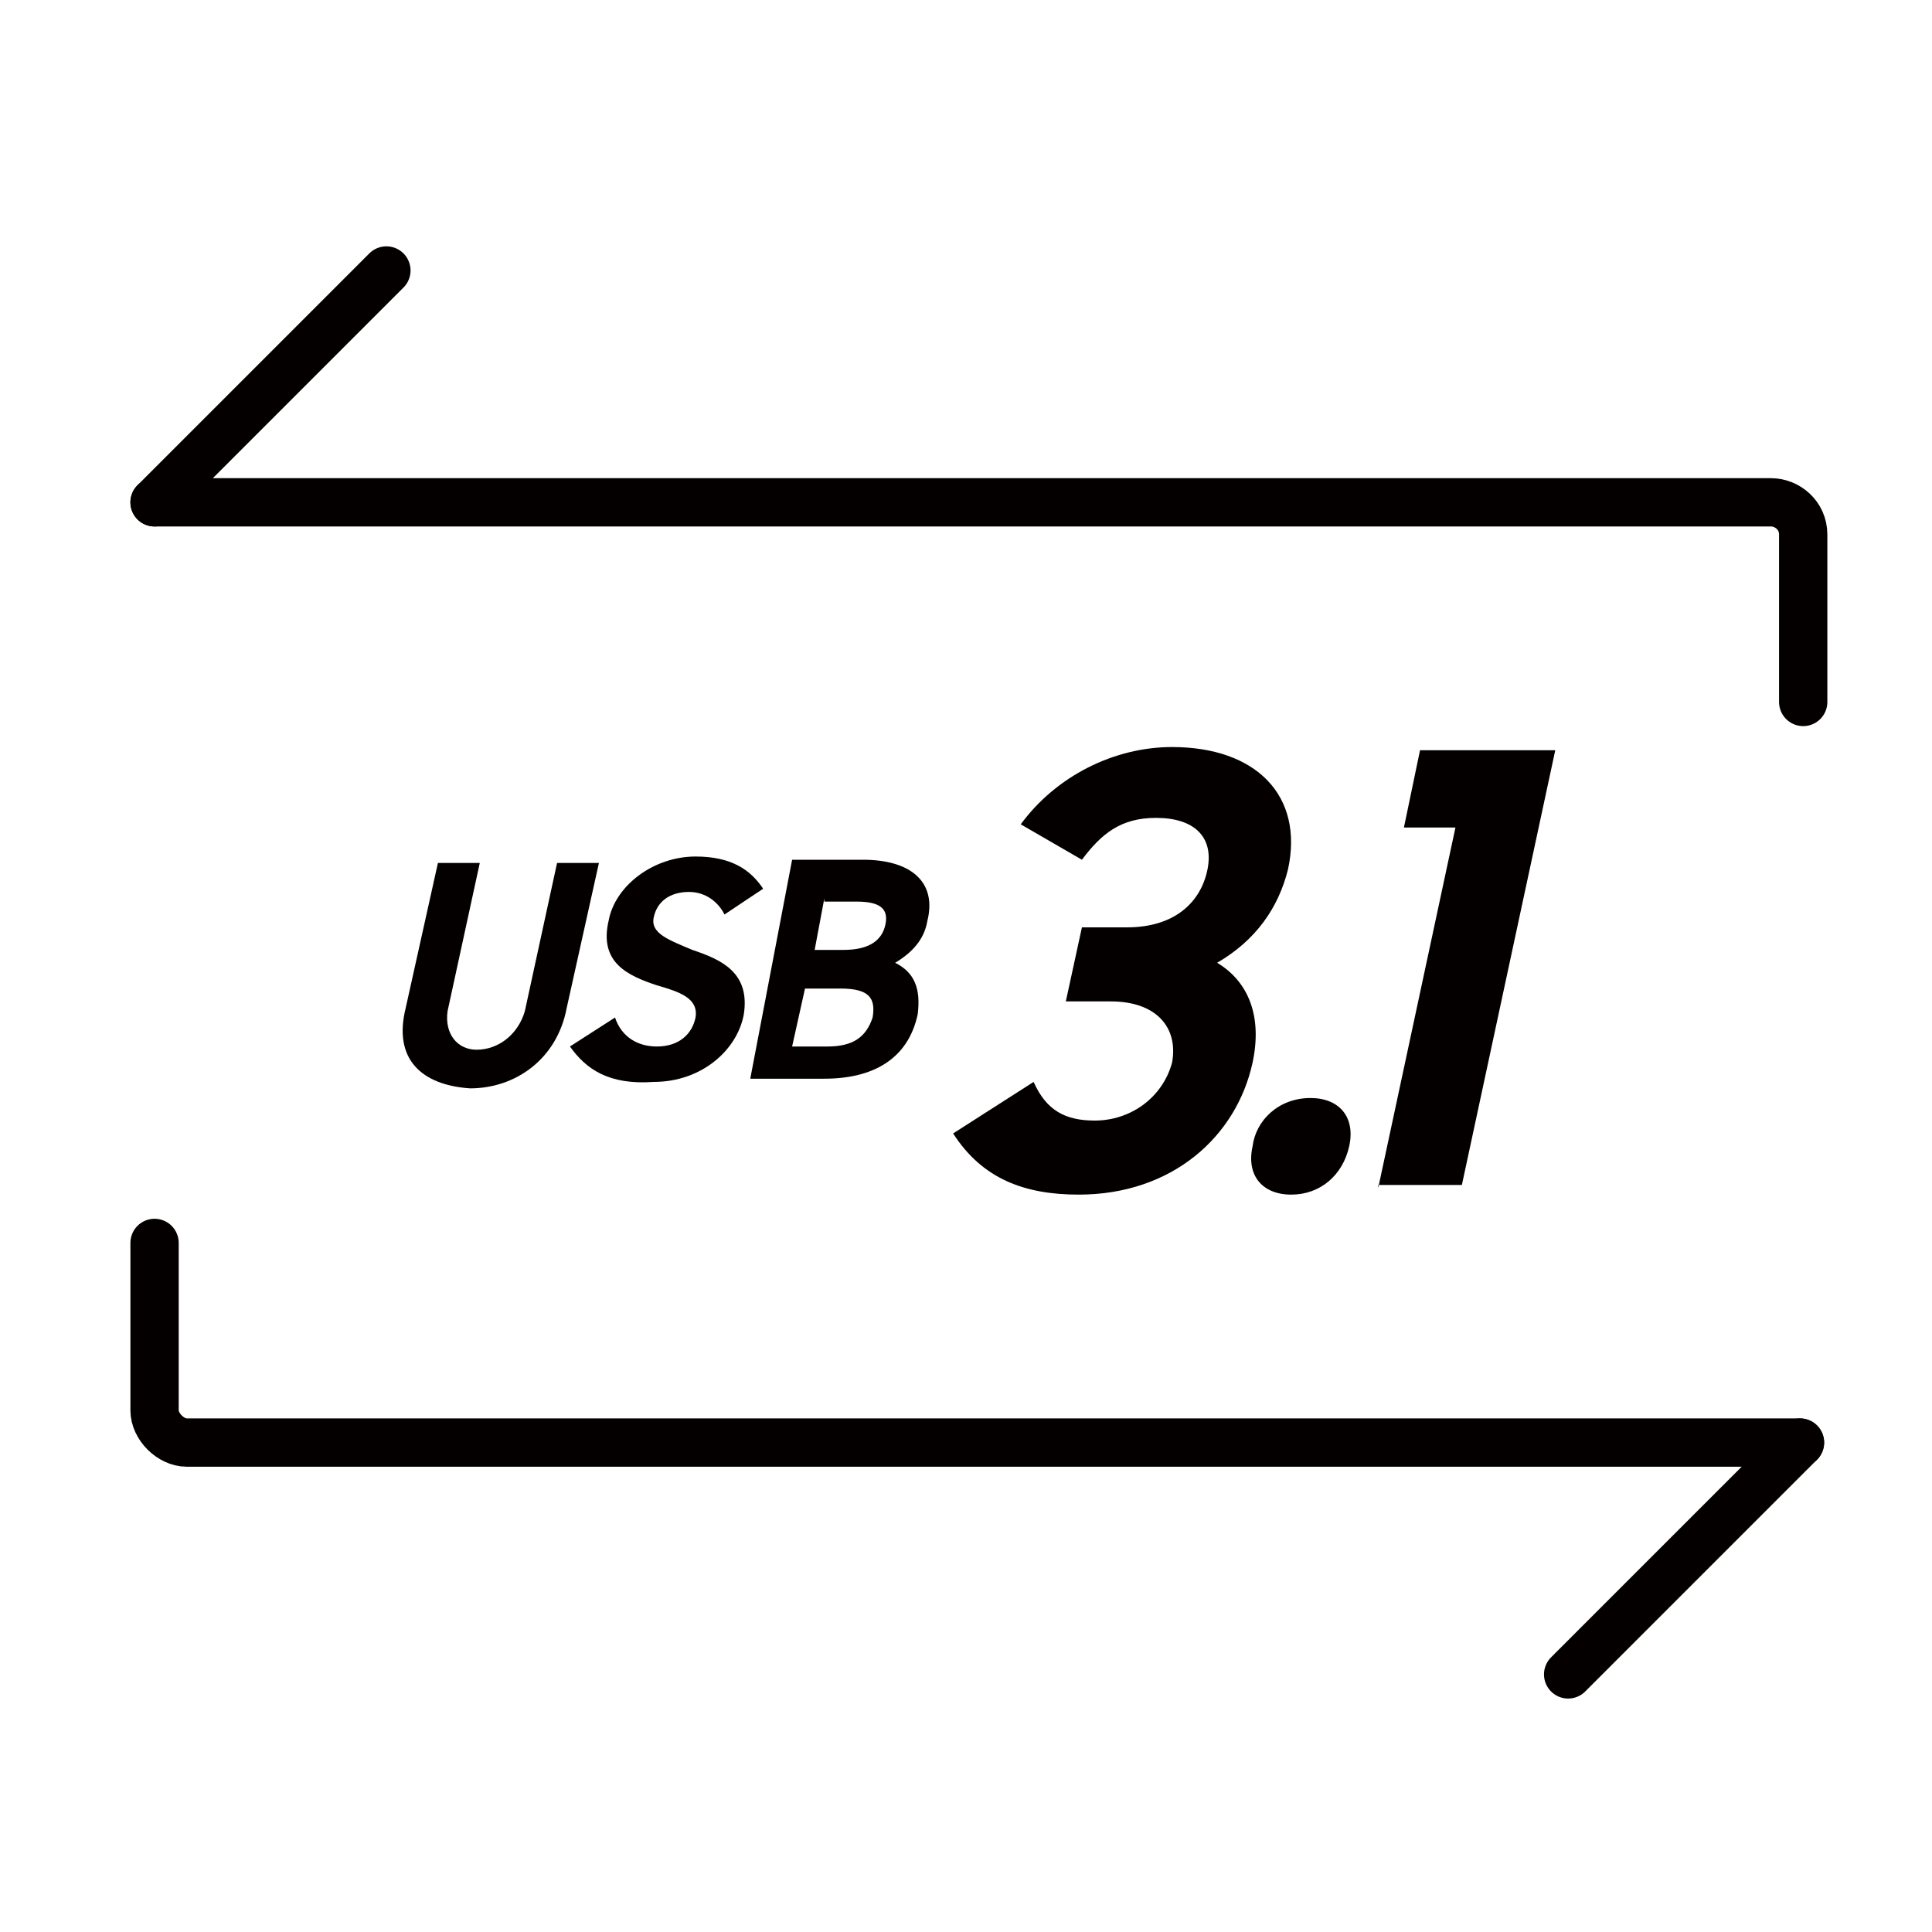
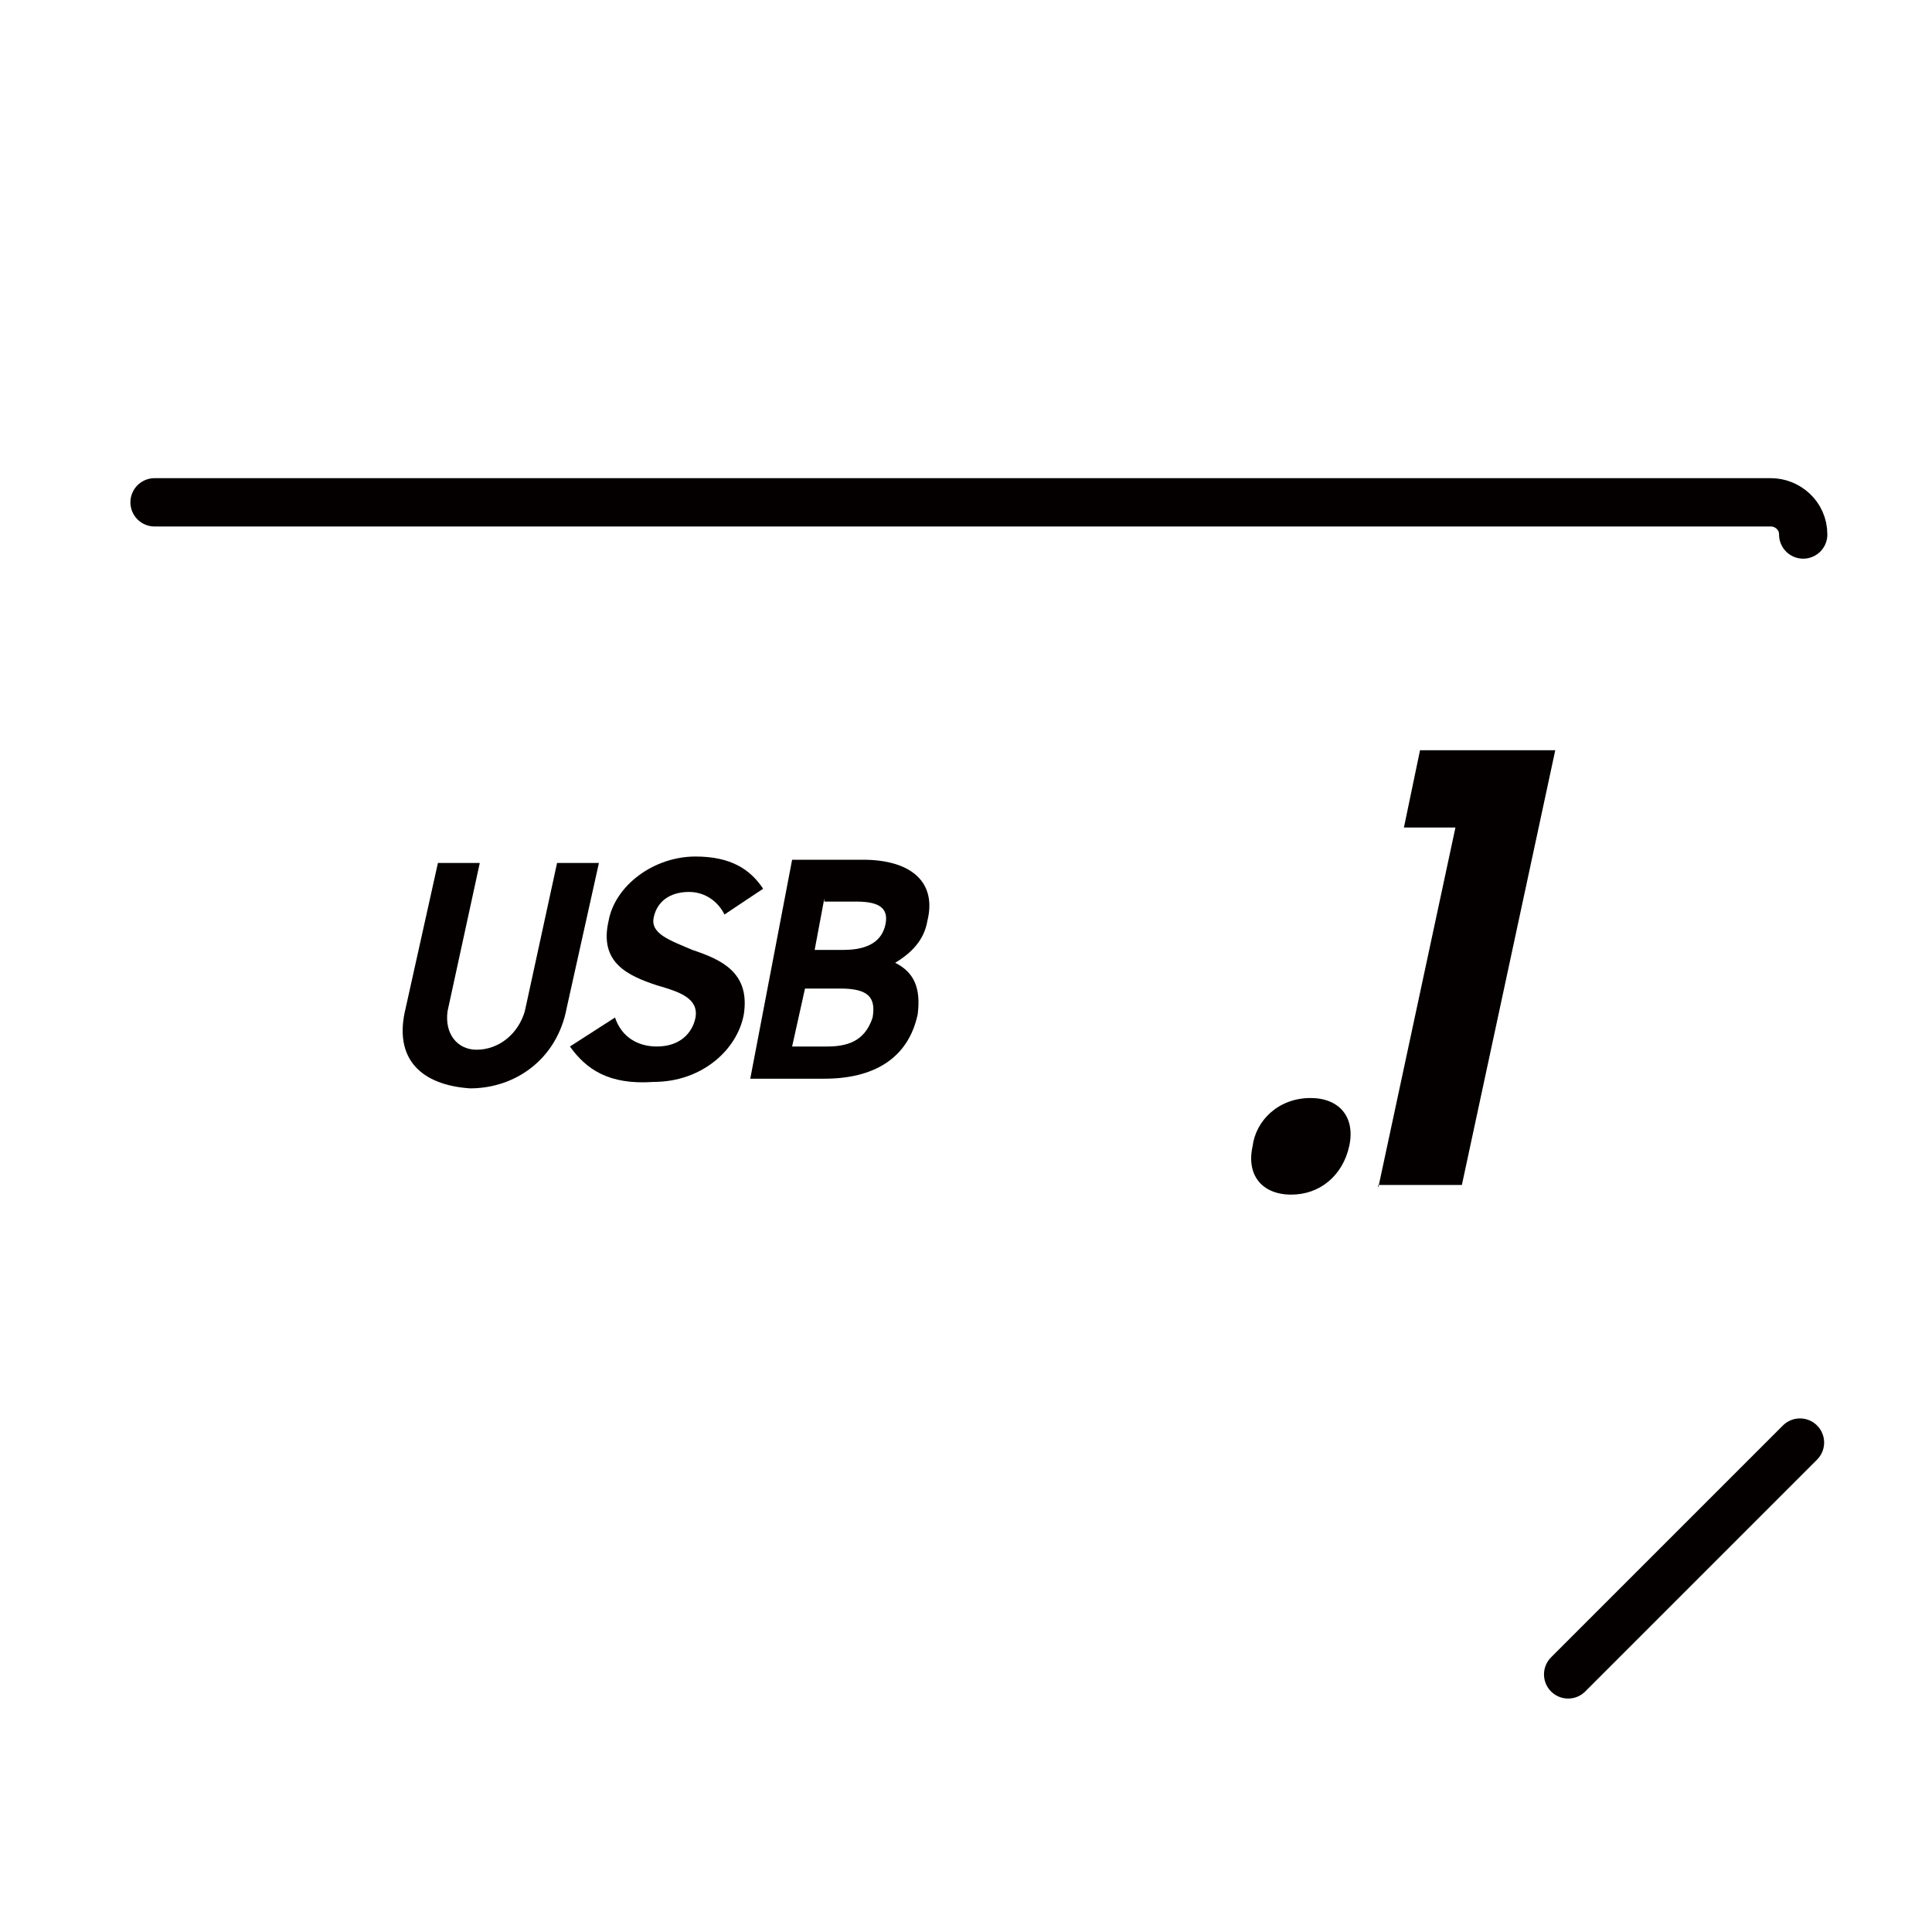
<svg xmlns="http://www.w3.org/2000/svg" version="1.1" id="Layer_1" x="0px" y="0px" viewBox="0 0 60 60" style="enable-background:new 0 0 60 60;" xml:space="preserve">
  <style type="text/css">
	.st0{fill:none;stroke:#040000;stroke-width:1.5;stroke-linecap:round;stroke-linejoin:round;stroke-miterlimit:10;}
	.st1{fill:#040000;}
</style>
  <g>
-     <path class="st0" d="M31.4,28.9" />
    <g>
      <g>
-         <path class="st1" d="M29.6,35.2l2.5-1.6c0.4,0.9,1,1.2,1.9,1.2c1.1,0,2.1-0.7,2.4-1.8c0.2-1.1-0.5-1.9-1.9-1.9h-1.4l0.5-2.3H35     c1.5,0,2.3-0.8,2.5-1.8c0.2-1-0.4-1.6-1.6-1.6c-1.1,0-1.7,0.5-2.3,1.3l-1.9-1.1c1.1-1.5,2.9-2.4,4.7-2.4c2.6,0,4.1,1.5,3.6,3.8     c-0.3,1.2-1,2.2-2.2,2.9c1,0.6,1.4,1.7,1.1,3.1c-0.5,2.3-2.5,4.1-5.4,4.1C31.8,37.1,30.5,36.6,29.6,35.2z" />
        <path class="st1" d="M40.7,34.1c0.9,0,1.4,0.6,1.2,1.5c-0.2,0.9-0.9,1.5-1.8,1.5c-0.9,0-1.4-0.6-1.2-1.5     C39,34.8,39.7,34.1,40.7,34.1z" />
        <path class="st1" d="M42.8,36.9l2.4-11.2h-1.6l0.5-2.4h4.2l-2.9,13.5H42.8z" />
      </g>
      <g>
        <path class="st1" d="M12.6,31.3l1-4.5h1.3l-1,4.6c-0.1,0.7,0.3,1.2,0.9,1.2c0.7,0,1.3-0.5,1.5-1.2l1-4.6h1.3l-1,4.5     c-0.3,1.6-1.6,2.5-3,2.5C13.1,33.7,12.2,32.9,12.6,31.3z" />
        <path class="st1" d="M17.7,32.5l1.4-0.9c0.2,0.6,0.7,0.9,1.3,0.9c0.7,0,1.1-0.4,1.2-0.9c0.1-0.6-0.5-0.8-1.2-1     c-0.9-0.3-1.8-0.7-1.5-2c0.2-1.1,1.4-2,2.7-2c1.1,0,1.7,0.4,2.1,1l-1.2,0.8c-0.2-0.4-0.6-0.7-1.1-0.7c-0.6,0-1,0.3-1.1,0.8     c-0.1,0.5,0.5,0.7,1.2,1c0.9,0.3,1.8,0.7,1.6,2c-0.2,1.1-1.3,2.1-2.8,2.1C18.9,33.7,18.2,33.2,17.7,32.5z" />
        <path class="st1" d="M24.6,26.7h2.2c1.5,0,2.3,0.7,2,1.9c-0.1,0.6-0.5,1-1,1.3c0.6,0.3,0.8,0.8,0.7,1.6c-0.3,1.4-1.4,2-2.9,2     h-2.3L24.6,26.7z M25,30.7l-0.4,1.8h1.1c0.8,0,1.2-0.3,1.4-0.9c0.1-0.6-0.1-0.9-1-0.9H25z M25.6,27.9l-0.3,1.6h0.9     c0.8,0,1.2-0.3,1.3-0.8c0.1-0.5-0.2-0.7-0.9-0.7H25.6z" />
      </g>
    </g>
    <g>
      <g>
        <g>
          <g>
-             <path class="st0" d="M55.9,44.8H5.8c-0.5,0-1-0.5-1-1v-5.2" />
-           </g>
+             </g>
        </g>
        <line class="st0" x1="48.7" y1="52" x2="55.9" y2="44.8" />
      </g>
      <g>
        <g>
          <g>
-             <path class="st0" d="M4.8,15.6h50.2c0.5,0,1,0.4,1,1v5.2" />
+             <path class="st0" d="M4.8,15.6h50.2c0.5,0,1,0.4,1,1" />
          </g>
        </g>
-         <line class="st0" x1="12" y1="8.4" x2="4.8" y2="15.6" />
      </g>
    </g>
  </g>
</svg>